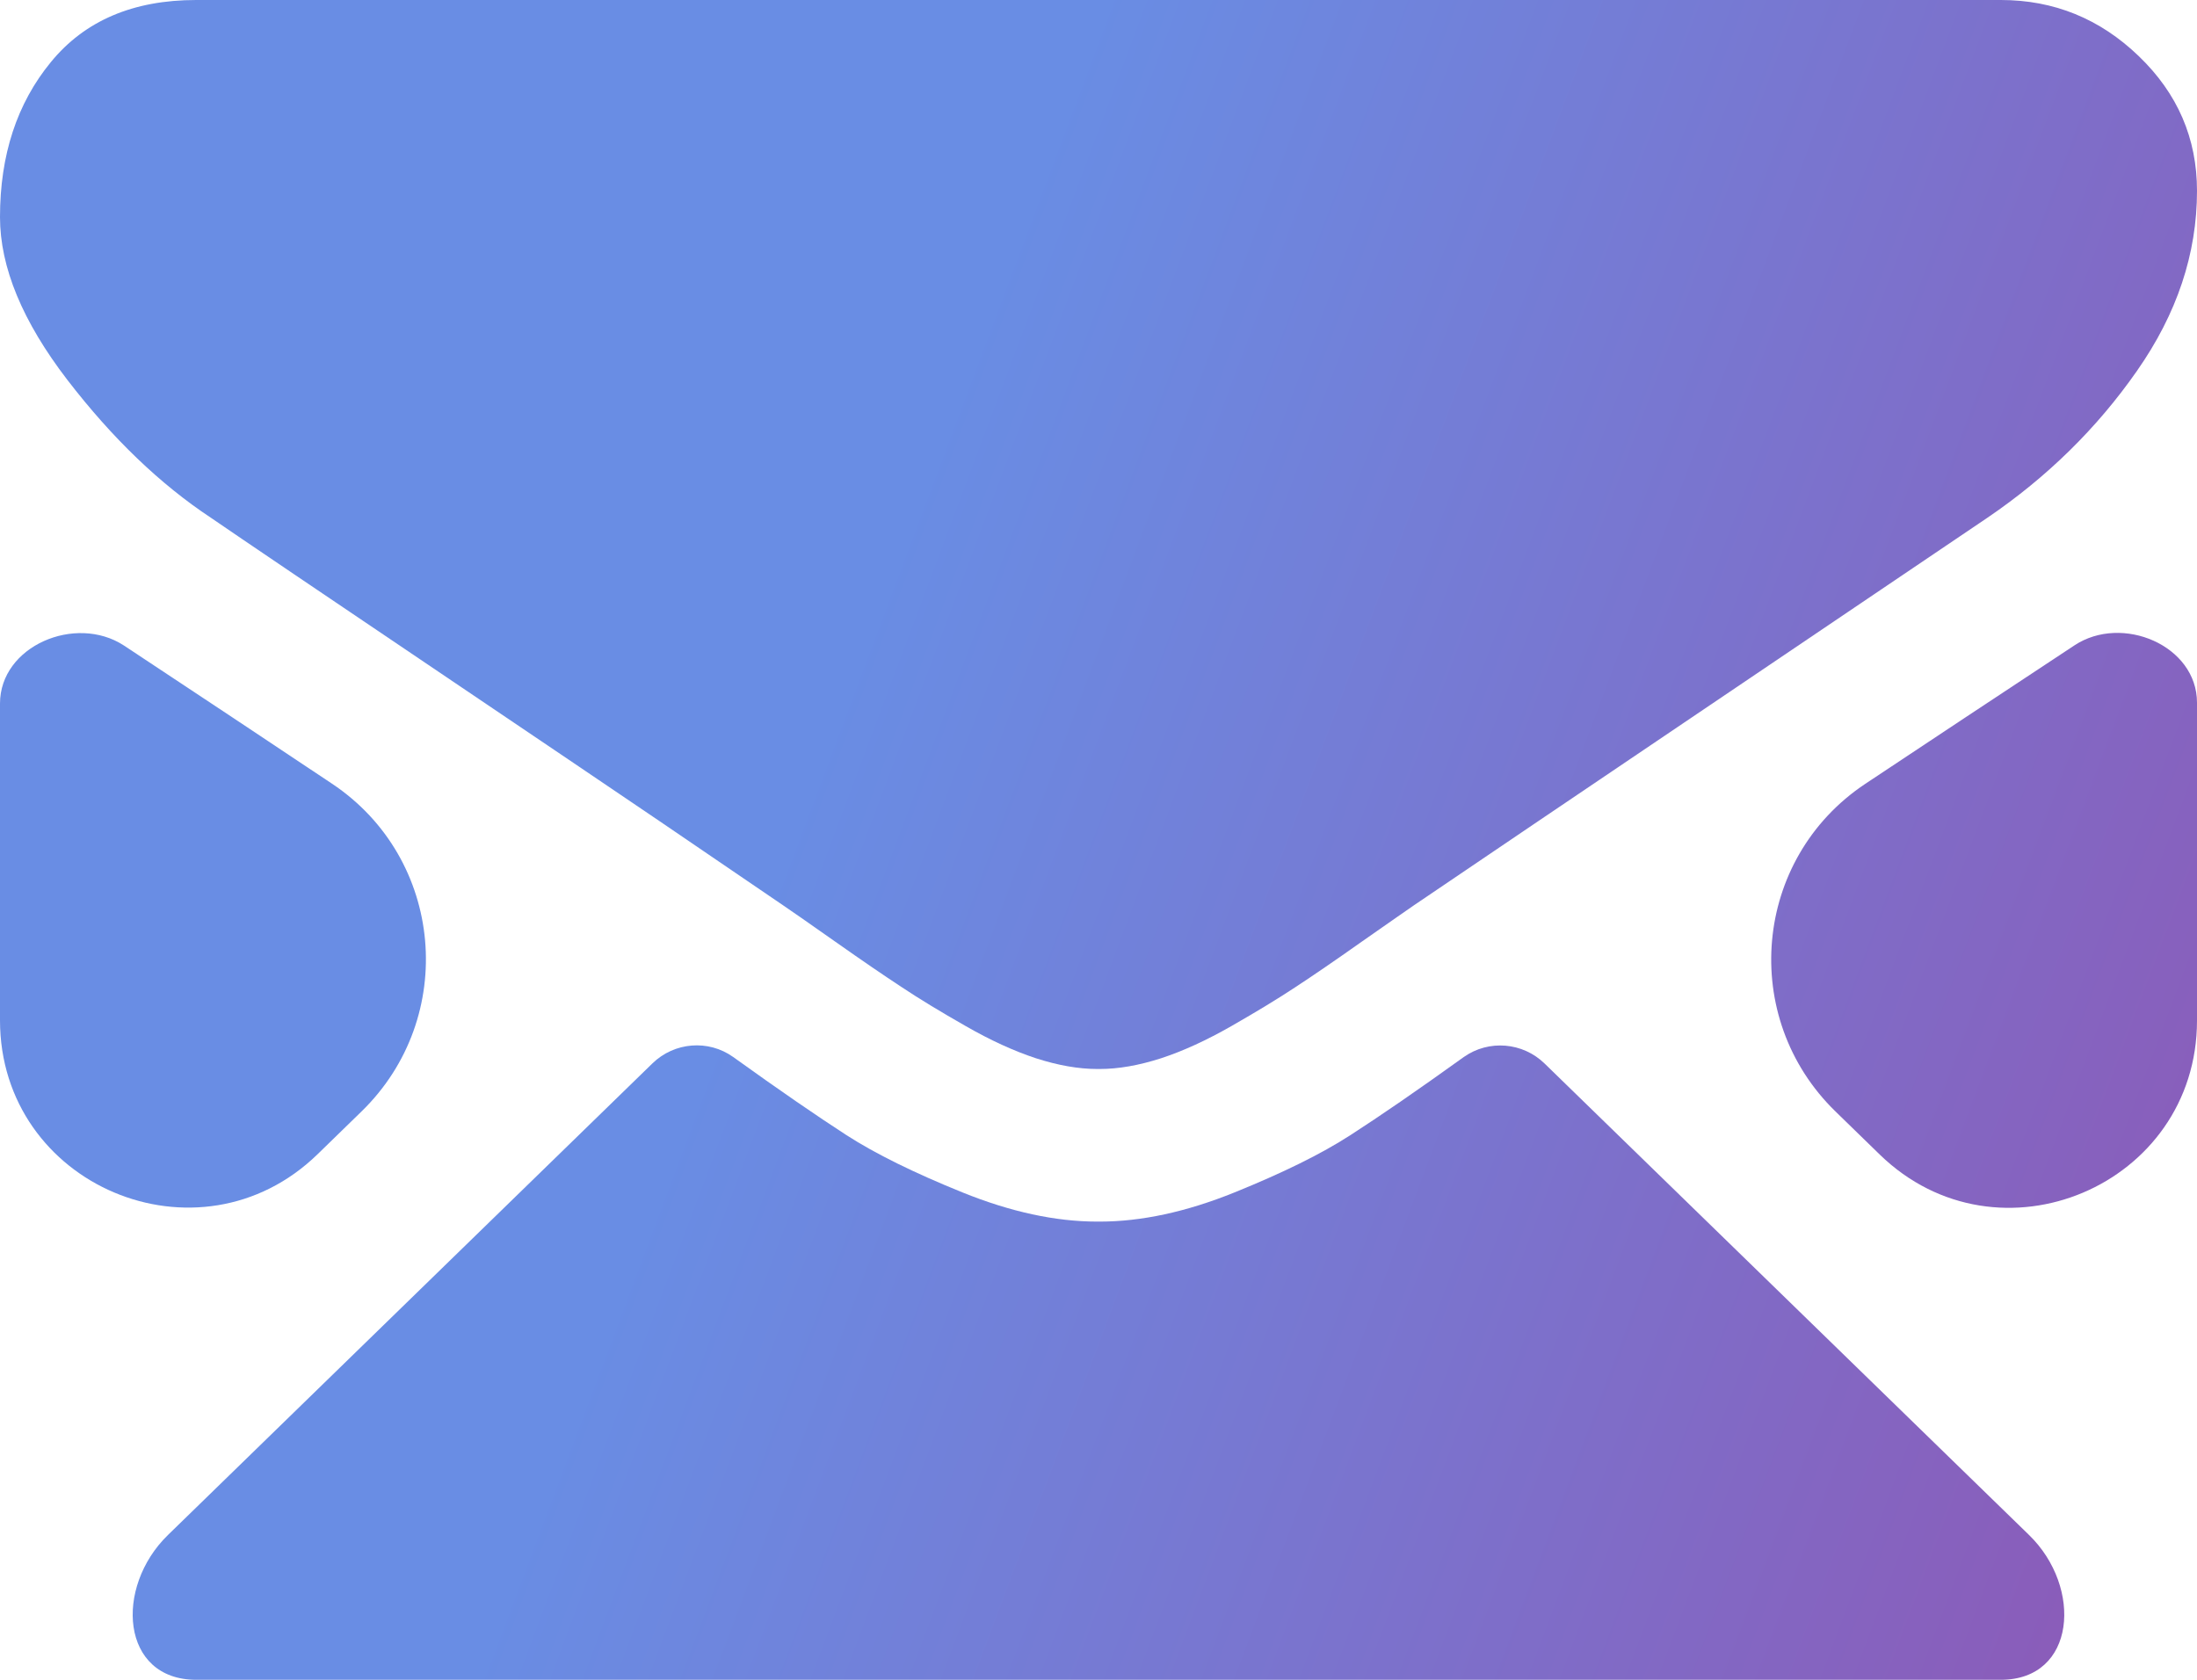
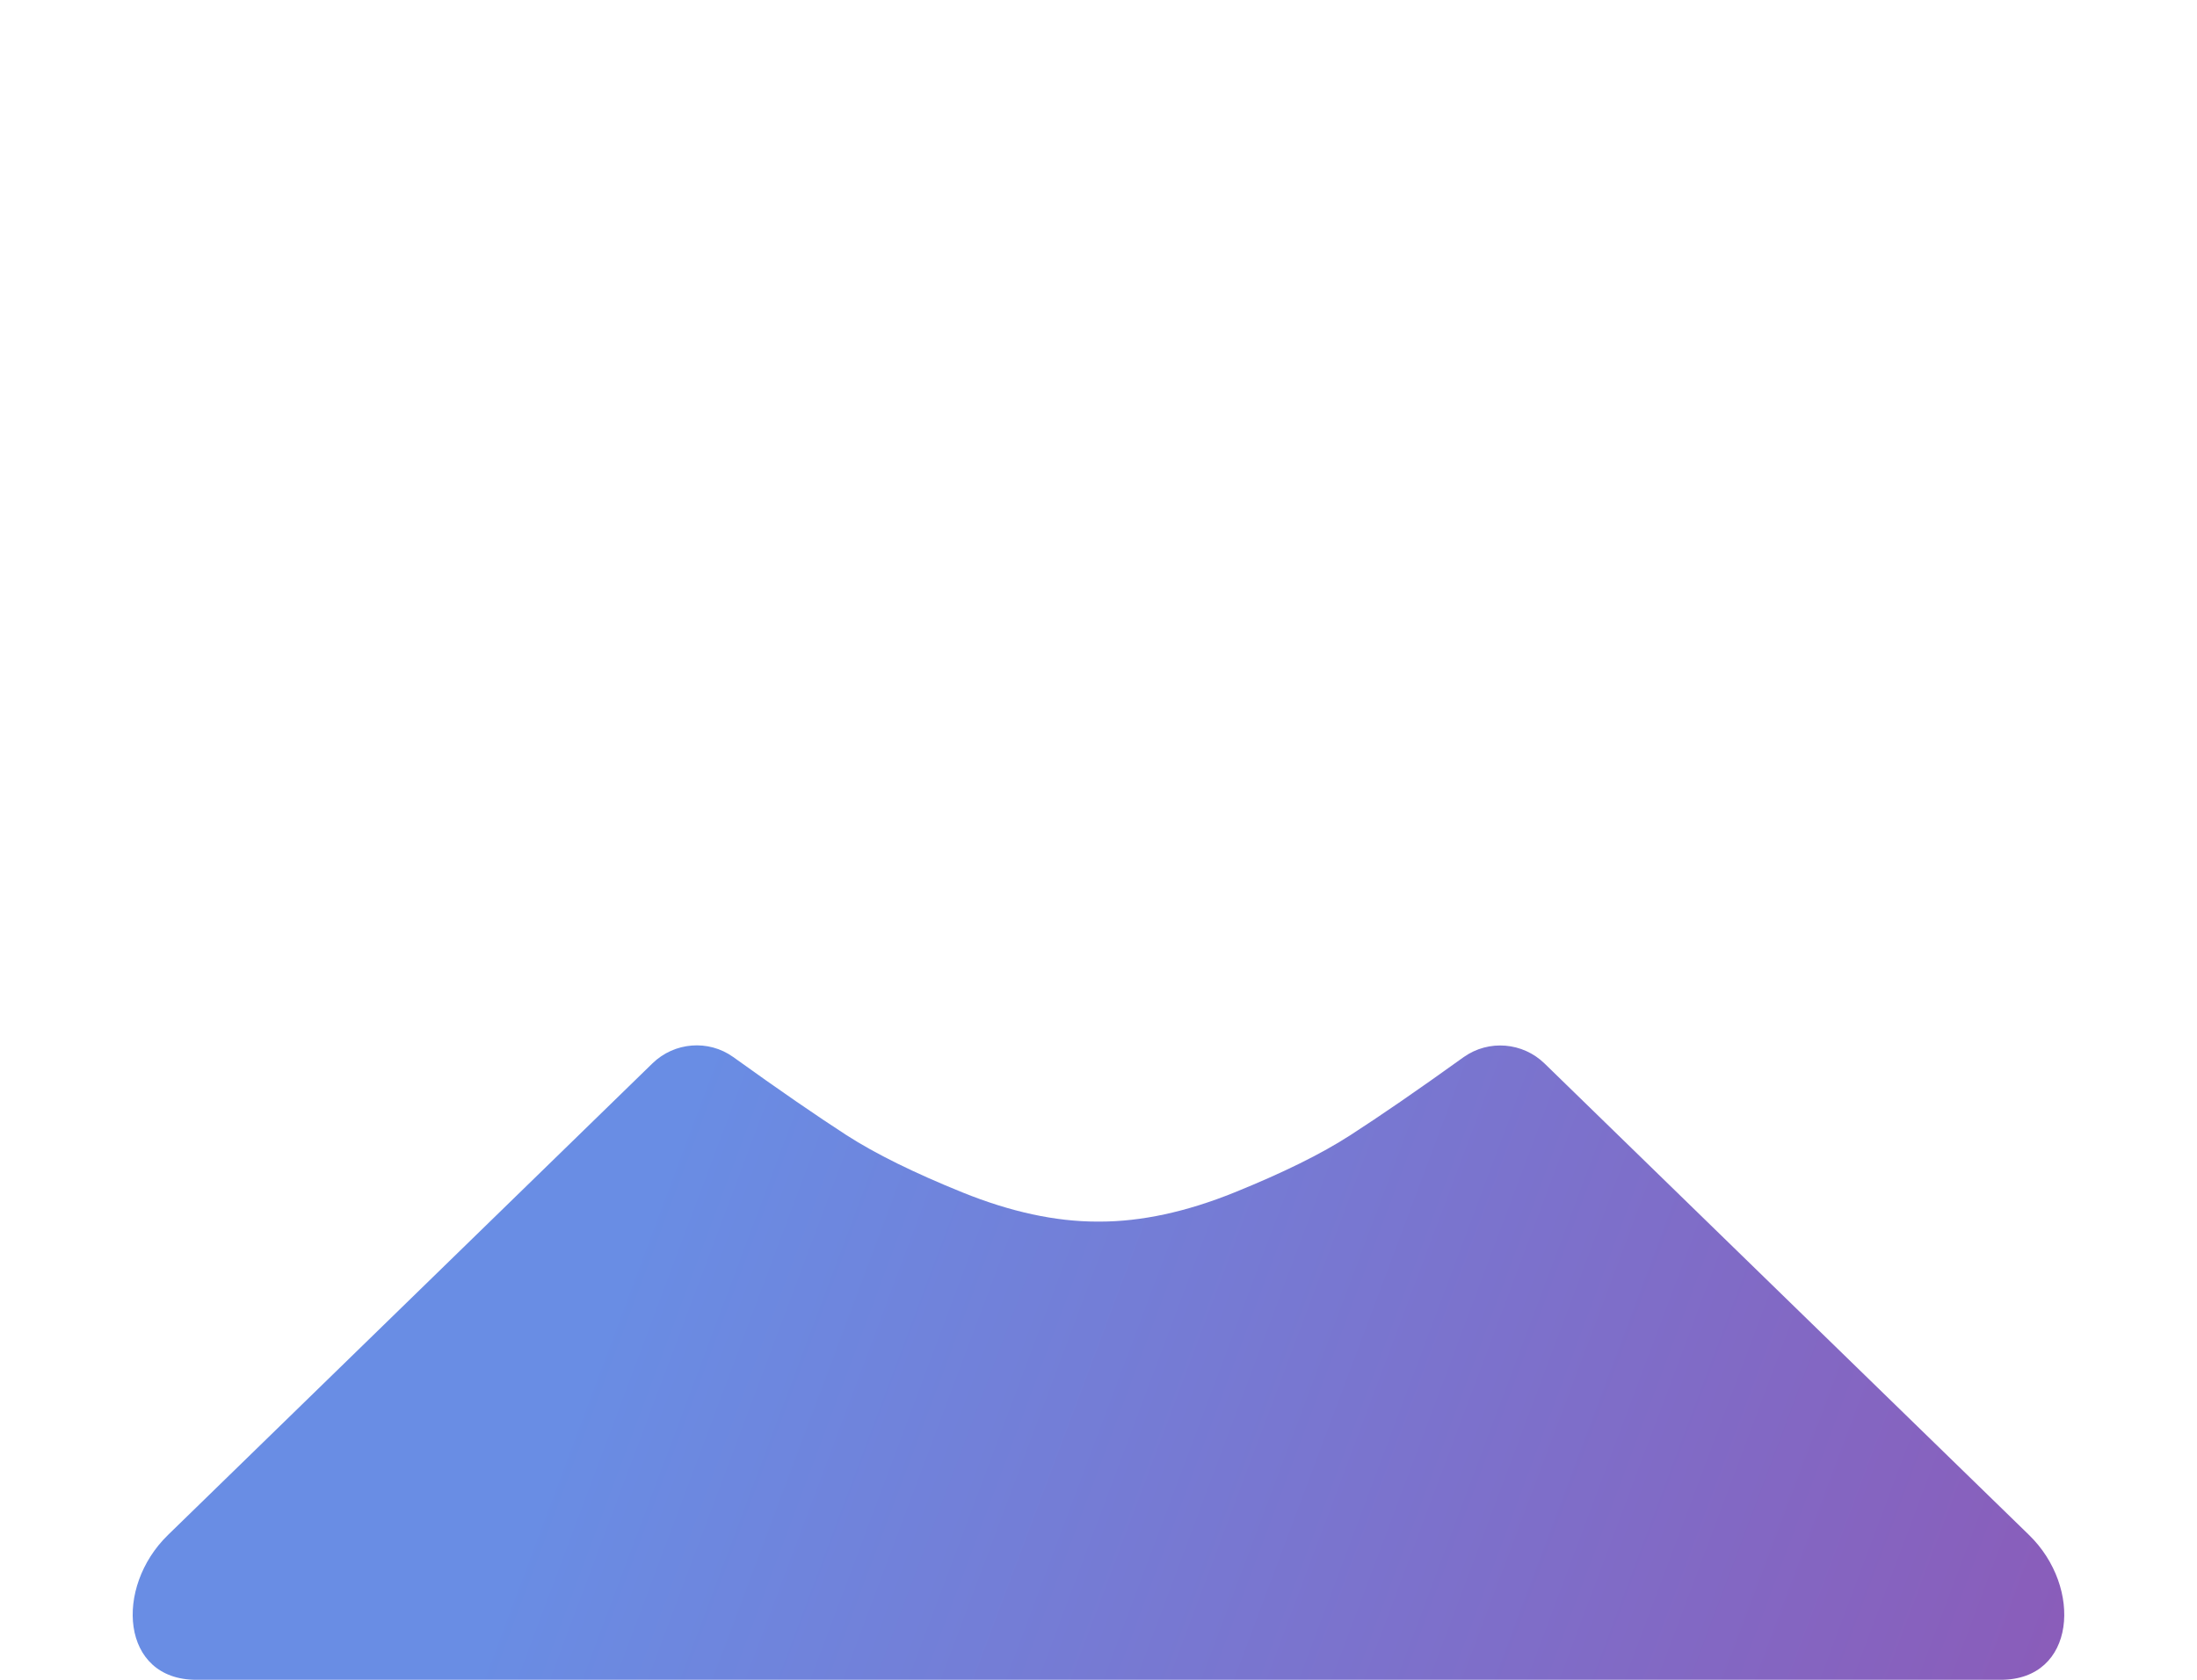
<svg xmlns="http://www.w3.org/2000/svg" width="17" height="13" viewBox="0 0 17 13" fill="none">
  <path d="M15.482 13C16.064 13 16.118 12.285 15.7 11.879L11.952 8.231C11.783 8.066 11.52 8.044 11.327 8.18C10.967 8.439 10.674 8.64 10.449 8.785C10.225 8.93 9.926 9.077 9.553 9.228C9.18 9.379 8.832 9.454 8.509 9.454H8.49C8.168 9.454 7.82 9.379 7.447 9.228C7.074 9.077 6.775 8.93 6.55 8.785C6.326 8.64 6.033 8.439 5.673 8.18C5.481 8.043 5.218 8.065 5.049 8.229L1.3 11.879C0.882 12.285 0.935 13 1.518 13H15.482Z" fill="url(#paint0_linear_16_677)" />
-   <path d="M0.958 4.995C0.584 4.752 0 4.999 0 5.445V7.896C0 9.176 1.539 9.825 2.457 8.933L2.798 8.601C3.545 7.873 3.437 6.644 2.569 6.065C2.079 5.738 1.542 5.381 0.958 4.995Z" fill="url(#paint1_linear_16_677)" />
-   <path d="M16.051 4.995C15.473 5.376 14.933 5.734 14.432 6.067C13.564 6.646 13.456 7.875 14.203 8.602L14.545 8.935C15.462 9.827 17 9.177 17 7.898V5.438C17 4.995 16.42 4.75 16.051 4.995Z" fill="url(#paint2_linear_16_677)" />
-   <path d="M15.482 0H1.518C1.031 0 0.656 0.16 0.394 0.48C0.131 0.8 0 1.2 0 1.68C0 2.068 0.174 2.488 0.522 2.941C0.87 3.393 1.24 3.748 1.632 4.007C1.847 4.155 2.495 4.593 3.577 5.323C4.16 5.716 4.668 6.06 5.105 6.356C5.476 6.608 5.797 6.827 6.062 7.008C6.092 7.029 6.14 7.062 6.204 7.106C6.272 7.154 6.359 7.214 6.465 7.289C6.671 7.434 6.842 7.551 6.978 7.64C7.113 7.73 7.278 7.83 7.471 7.94C7.664 8.051 7.846 8.134 8.016 8.19C8.187 8.245 8.345 8.273 8.491 8.273H8.51C8.655 8.273 8.813 8.245 8.984 8.19C9.155 8.134 9.336 8.051 9.53 7.94C9.722 7.83 9.887 7.73 10.023 7.64C10.159 7.551 10.33 7.434 10.535 7.289C10.642 7.214 10.728 7.154 10.797 7.106C10.86 7.062 10.908 7.029 10.938 7.008C11.145 6.868 11.466 6.651 11.898 6.358C12.685 5.827 13.843 5.044 15.378 4.007C15.84 3.693 16.226 3.314 16.535 2.871C16.845 2.428 17 1.964 17 1.477C17 1.071 16.85 0.723 16.549 0.434C16.249 0.145 15.893 0 15.482 0Z" fill="url(#paint3_linear_16_677)" />
  <defs>
    <linearGradient id="paint0_linear_16_677" x1="8.5" y1="1.19047e-06" x2="25.741" y2="6.47" gradientUnits="userSpaceOnUse">
      <stop stop-color="#698DE4" />
      <stop offset="1" stop-color="#9E3FA0" />
    </linearGradient>
    <linearGradient id="paint1_linear_16_677" x1="8.5" y1="1.19047e-06" x2="25.741" y2="6.47" gradientUnits="userSpaceOnUse">
      <stop stop-color="#698DE4" />
      <stop offset="1" stop-color="#9E3FA0" />
    </linearGradient>
    <linearGradient id="paint2_linear_16_677" x1="8.5" y1="1.19047e-06" x2="25.741" y2="6.47" gradientUnits="userSpaceOnUse">
      <stop stop-color="#698DE4" />
      <stop offset="1" stop-color="#9E3FA0" />
    </linearGradient>
    <linearGradient id="paint3_linear_16_677" x1="8.5" y1="1.19047e-06" x2="25.741" y2="6.47" gradientUnits="userSpaceOnUse">
      <stop stop-color="#698DE4" />
      <stop offset="1" stop-color="#9E3FA0" />
    </linearGradient>
  </defs>
</svg>